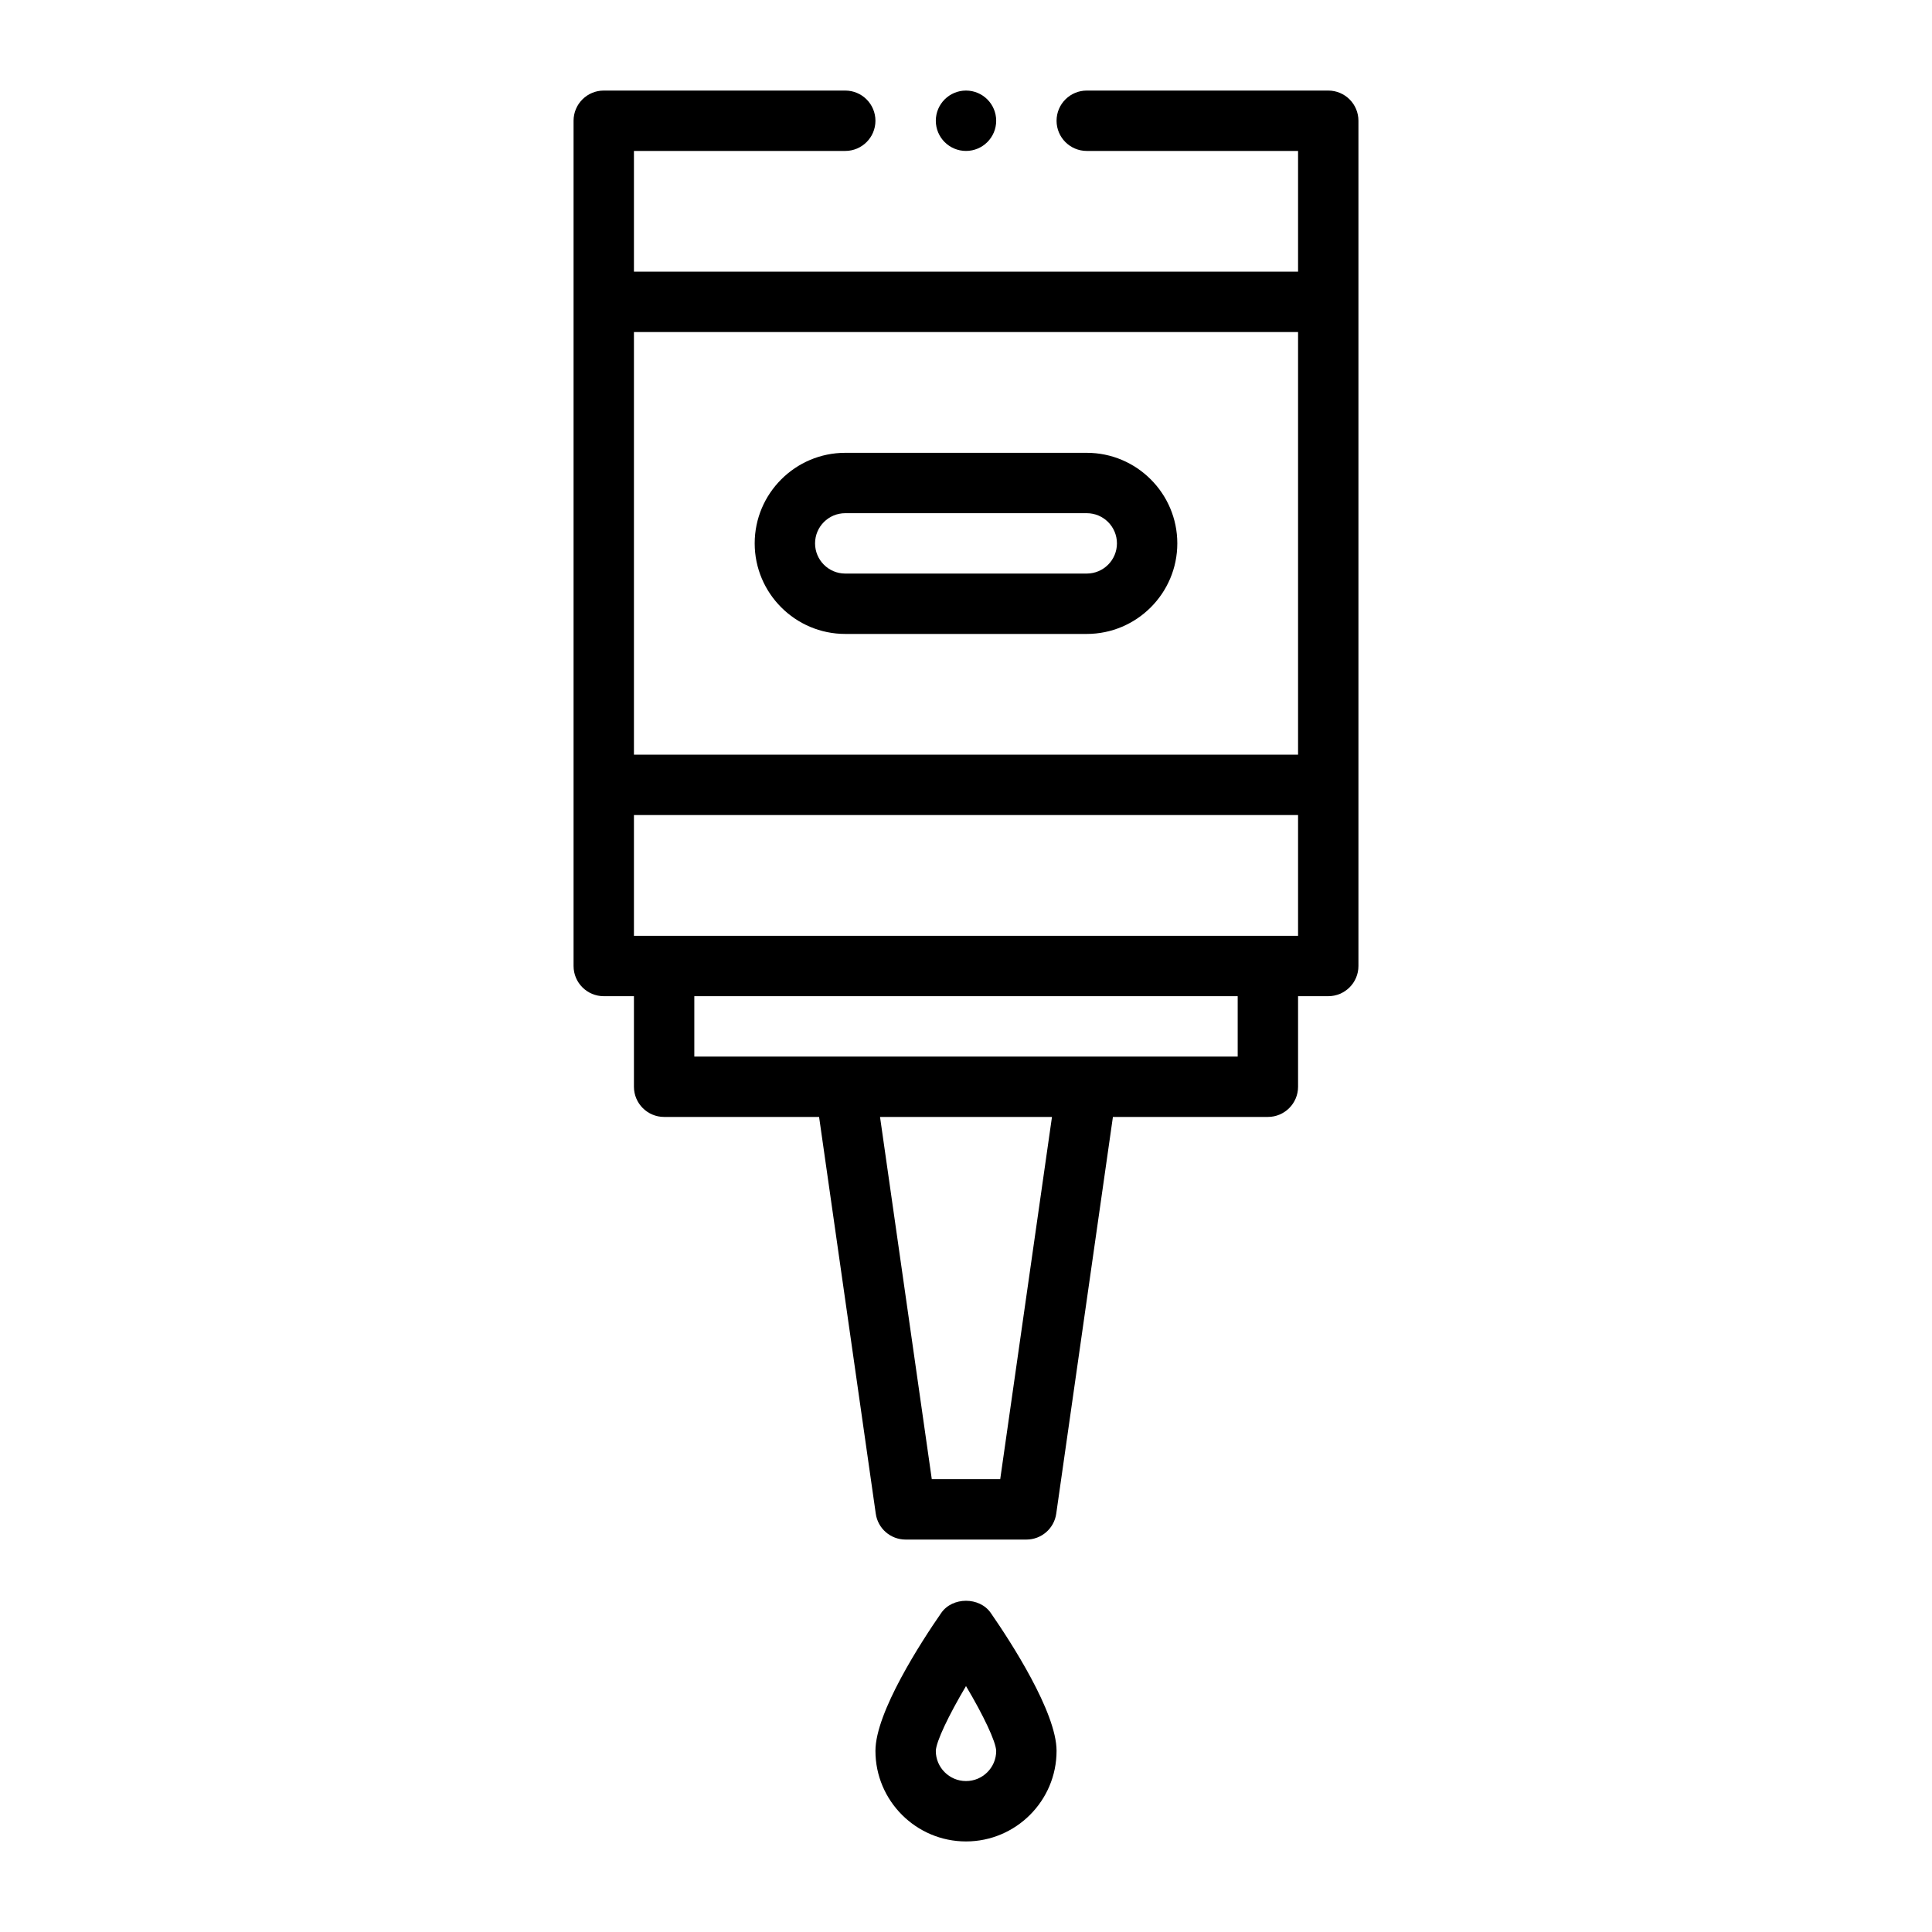
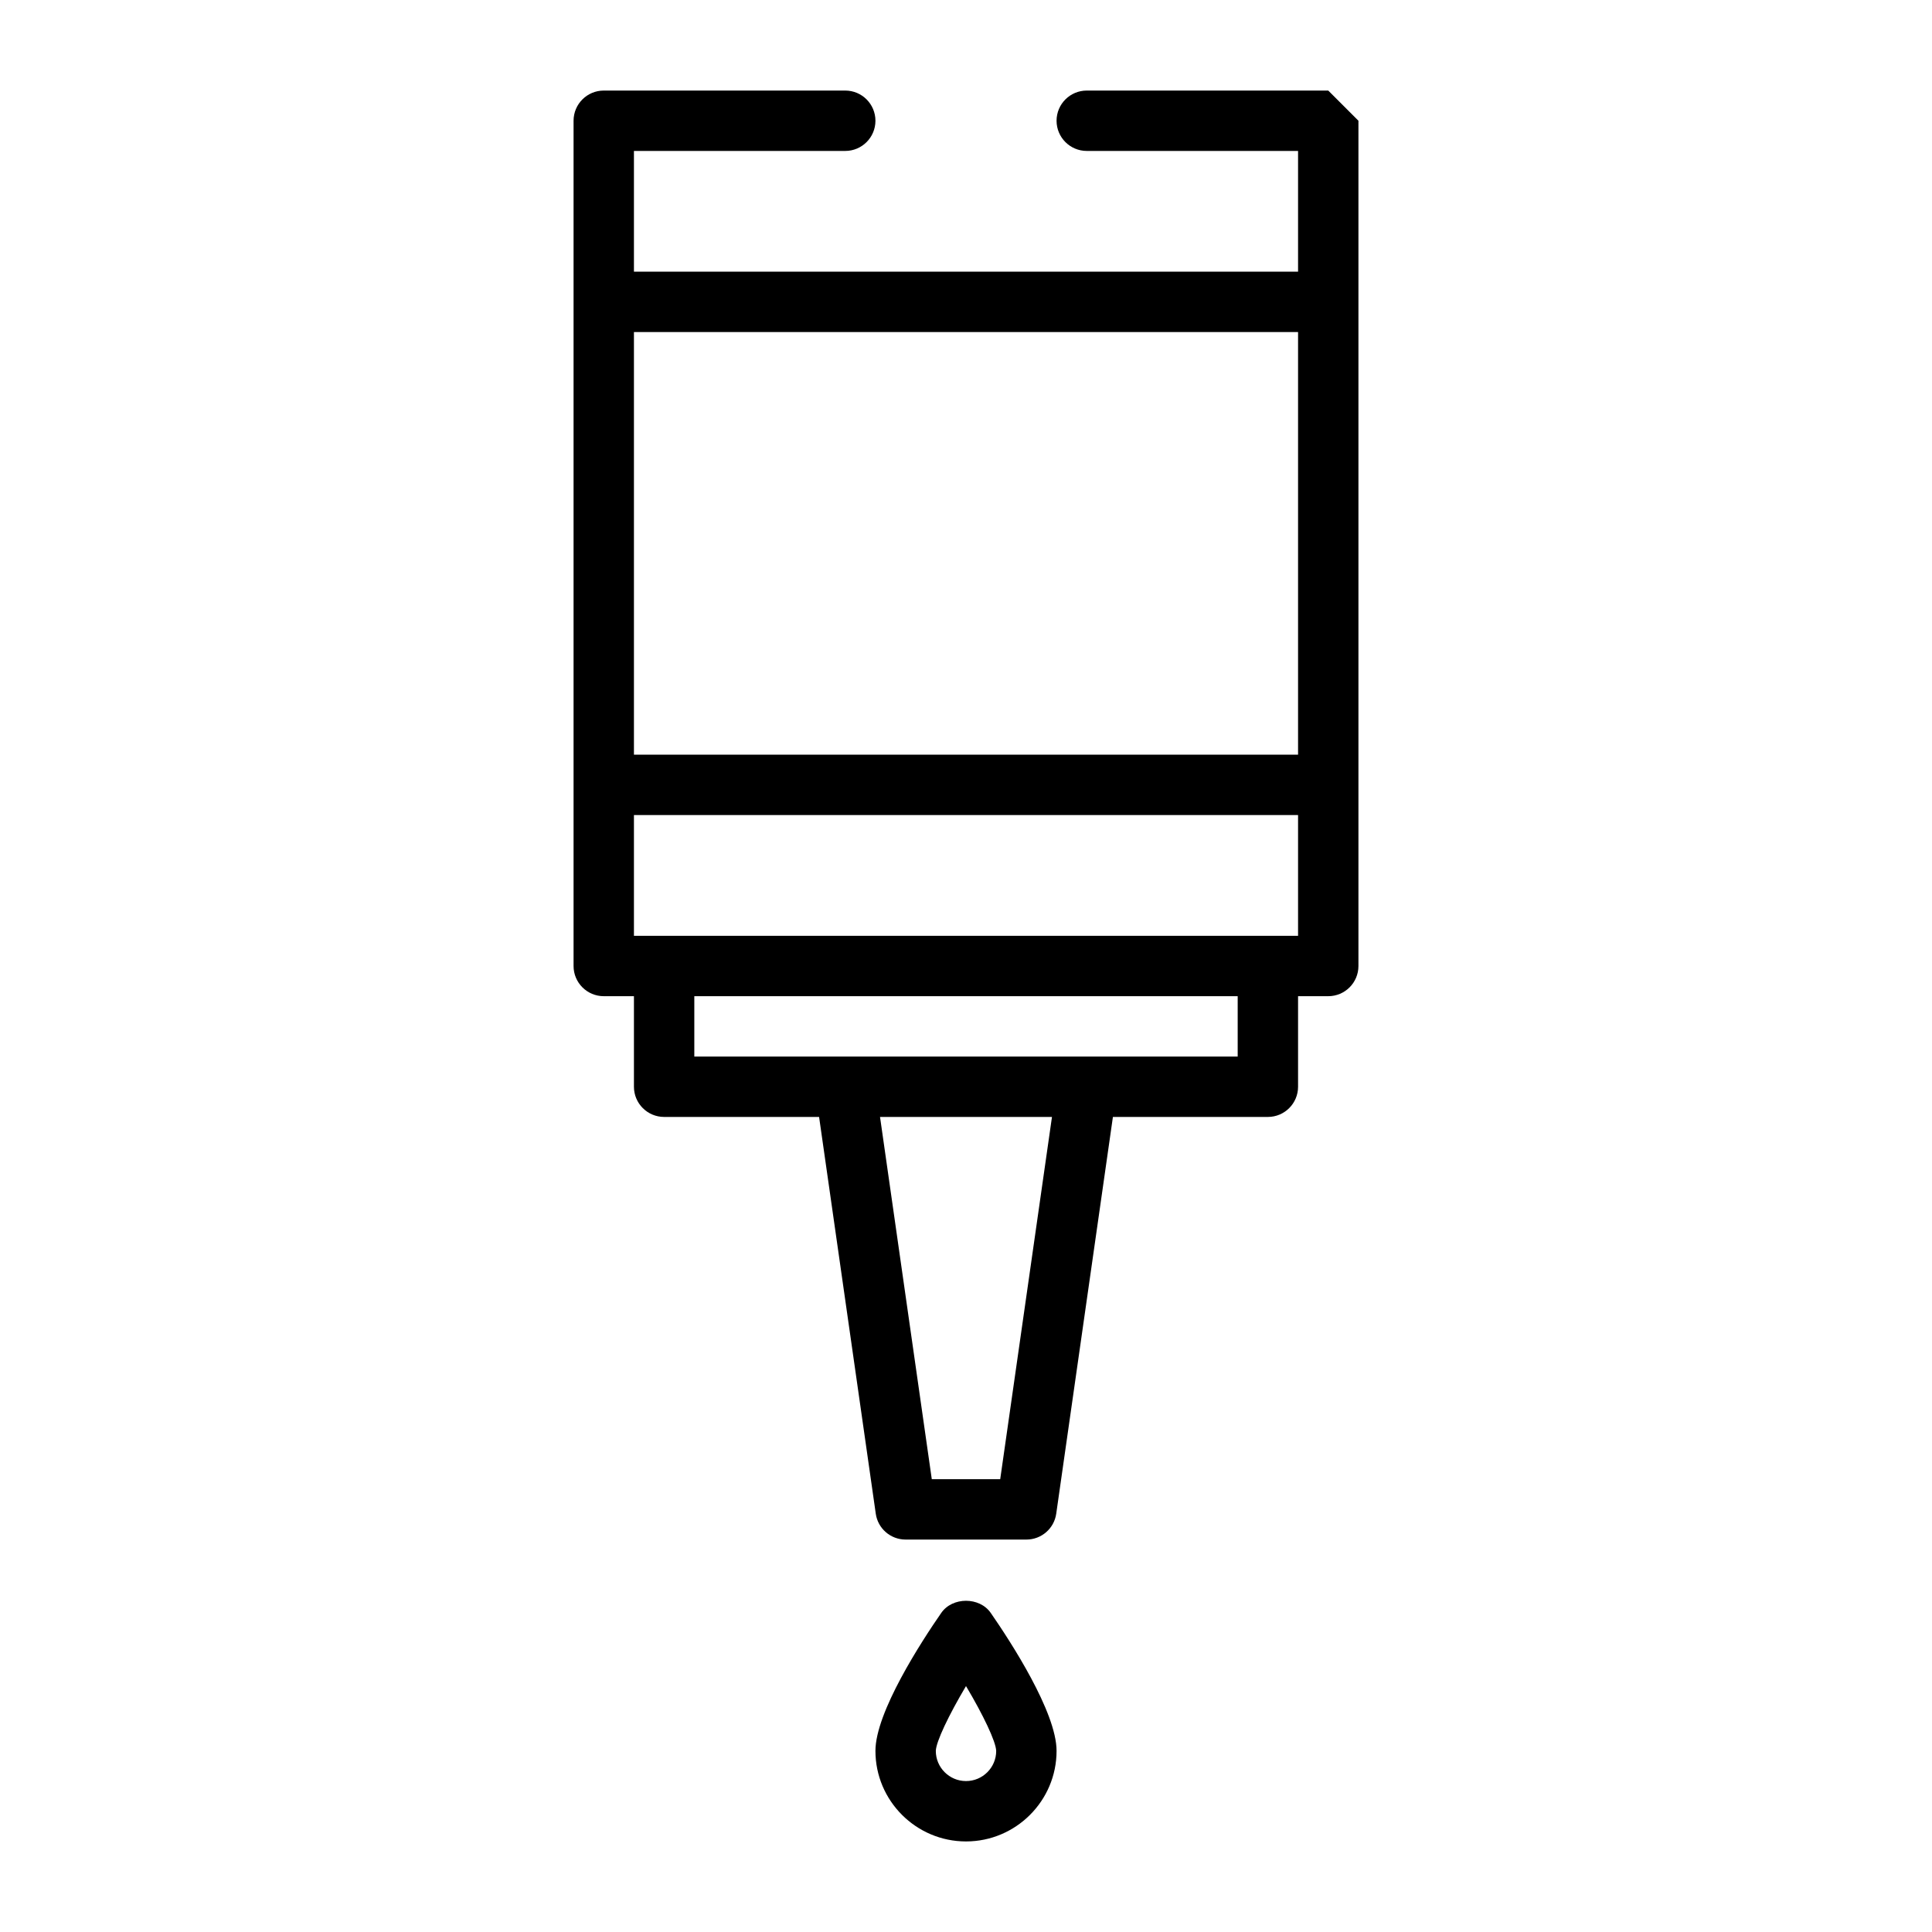
<svg xmlns="http://www.w3.org/2000/svg" width="24" height="24" viewBox="0 0 24 24" fill="none">
  <path d="M11.692 20.037C11.446 20.392 10.875 21.27 10.875 21.75C10.875 22.37 11.38 22.875 12 22.875C12.62 22.875 13.125 22.37 13.125 21.75C13.125 21.27 12.554 20.392 12.308 20.037C12.169 19.835 11.831 19.835 11.692 20.037ZM12 22.125C11.793 22.125 11.625 21.956 11.625 21.751C11.628 21.636 11.784 21.309 12 20.945C12.216 21.308 12.372 21.636 12.375 21.751C12.375 21.957 12.207 22.125 12 22.125Z" fill="black" />
-   <path d="M16.5 1.125H13.5C13.293 1.125 13.125 1.293 13.125 1.5C13.125 1.707 13.293 1.875 13.5 1.875H16.125V3.375H7.875V1.875H10.5C10.707 1.875 10.875 1.707 10.875 1.5C10.875 1.293 10.707 1.125 10.5 1.125H7.5C7.293 1.125 7.125 1.293 7.125 1.5V12C7.125 12.207 7.293 12.375 7.5 12.375H7.875V13.5C7.875 13.707 8.043 13.875 8.25 13.875H10.175L10.879 18.803C10.905 18.988 11.063 19.125 11.25 19.125H12.75C12.937 19.125 13.095 18.988 13.121 18.803L13.825 13.875H15.75C15.957 13.875 16.125 13.707 16.125 13.5V12.375H16.5C16.707 12.375 16.875 12.207 16.875 12V1.5C16.875 1.293 16.707 1.125 16.5 1.125ZM12.425 18.375H11.575L10.932 13.875H13.068L12.425 18.375ZM15.375 13.125H8.625V12.375H15.375V13.125ZM16.125 11.625H7.875V10.125H16.125V11.625ZM16.125 9.375H7.875V4.125H16.125V9.375Z" fill="black" />
-   <path d="M10.5 7.875H13.5C14.12 7.875 14.625 7.37 14.625 6.75C14.625 6.13 14.12 5.625 13.5 5.625H10.5C9.88 5.625 9.375 6.13 9.375 6.75C9.375 7.37 9.88 7.875 10.5 7.875ZM10.5 6.375H13.5C13.707 6.375 13.875 6.543 13.875 6.75C13.875 6.957 13.707 7.125 13.5 7.125H10.5C10.293 7.125 10.125 6.957 10.125 6.75C10.125 6.543 10.293 6.375 10.5 6.375Z" fill="black" />
-   <path d="M12 1.875C12.207 1.875 12.375 1.707 12.375 1.5C12.375 1.293 12.207 1.125 12 1.125C11.793 1.125 11.625 1.293 11.625 1.5C11.625 1.707 11.793 1.875 12 1.875Z" fill="black" />
+   <path d="M16.5 1.125H13.5C13.293 1.125 13.125 1.293 13.125 1.5C13.125 1.707 13.293 1.875 13.5 1.875H16.125V3.375H7.875V1.875H10.5C10.707 1.875 10.875 1.707 10.875 1.5C10.875 1.293 10.707 1.125 10.5 1.125H7.5C7.293 1.125 7.125 1.293 7.125 1.5V12C7.125 12.207 7.293 12.375 7.5 12.375H7.875V13.5C7.875 13.707 8.043 13.875 8.25 13.875H10.175L10.879 18.803C10.905 18.988 11.063 19.125 11.25 19.125H12.75C12.937 19.125 13.095 18.988 13.121 18.803L13.825 13.875H15.75C15.957 13.875 16.125 13.707 16.125 13.5V12.375H16.5C16.707 12.375 16.875 12.207 16.875 12V1.5ZM12.425 18.375H11.575L10.932 13.875H13.068L12.425 18.375ZM15.375 13.125H8.625V12.375H15.375V13.125ZM16.125 11.625H7.875V10.125H16.125V11.625ZM16.125 9.375H7.875V4.125H16.125V9.375Z" fill="black" />
</svg>